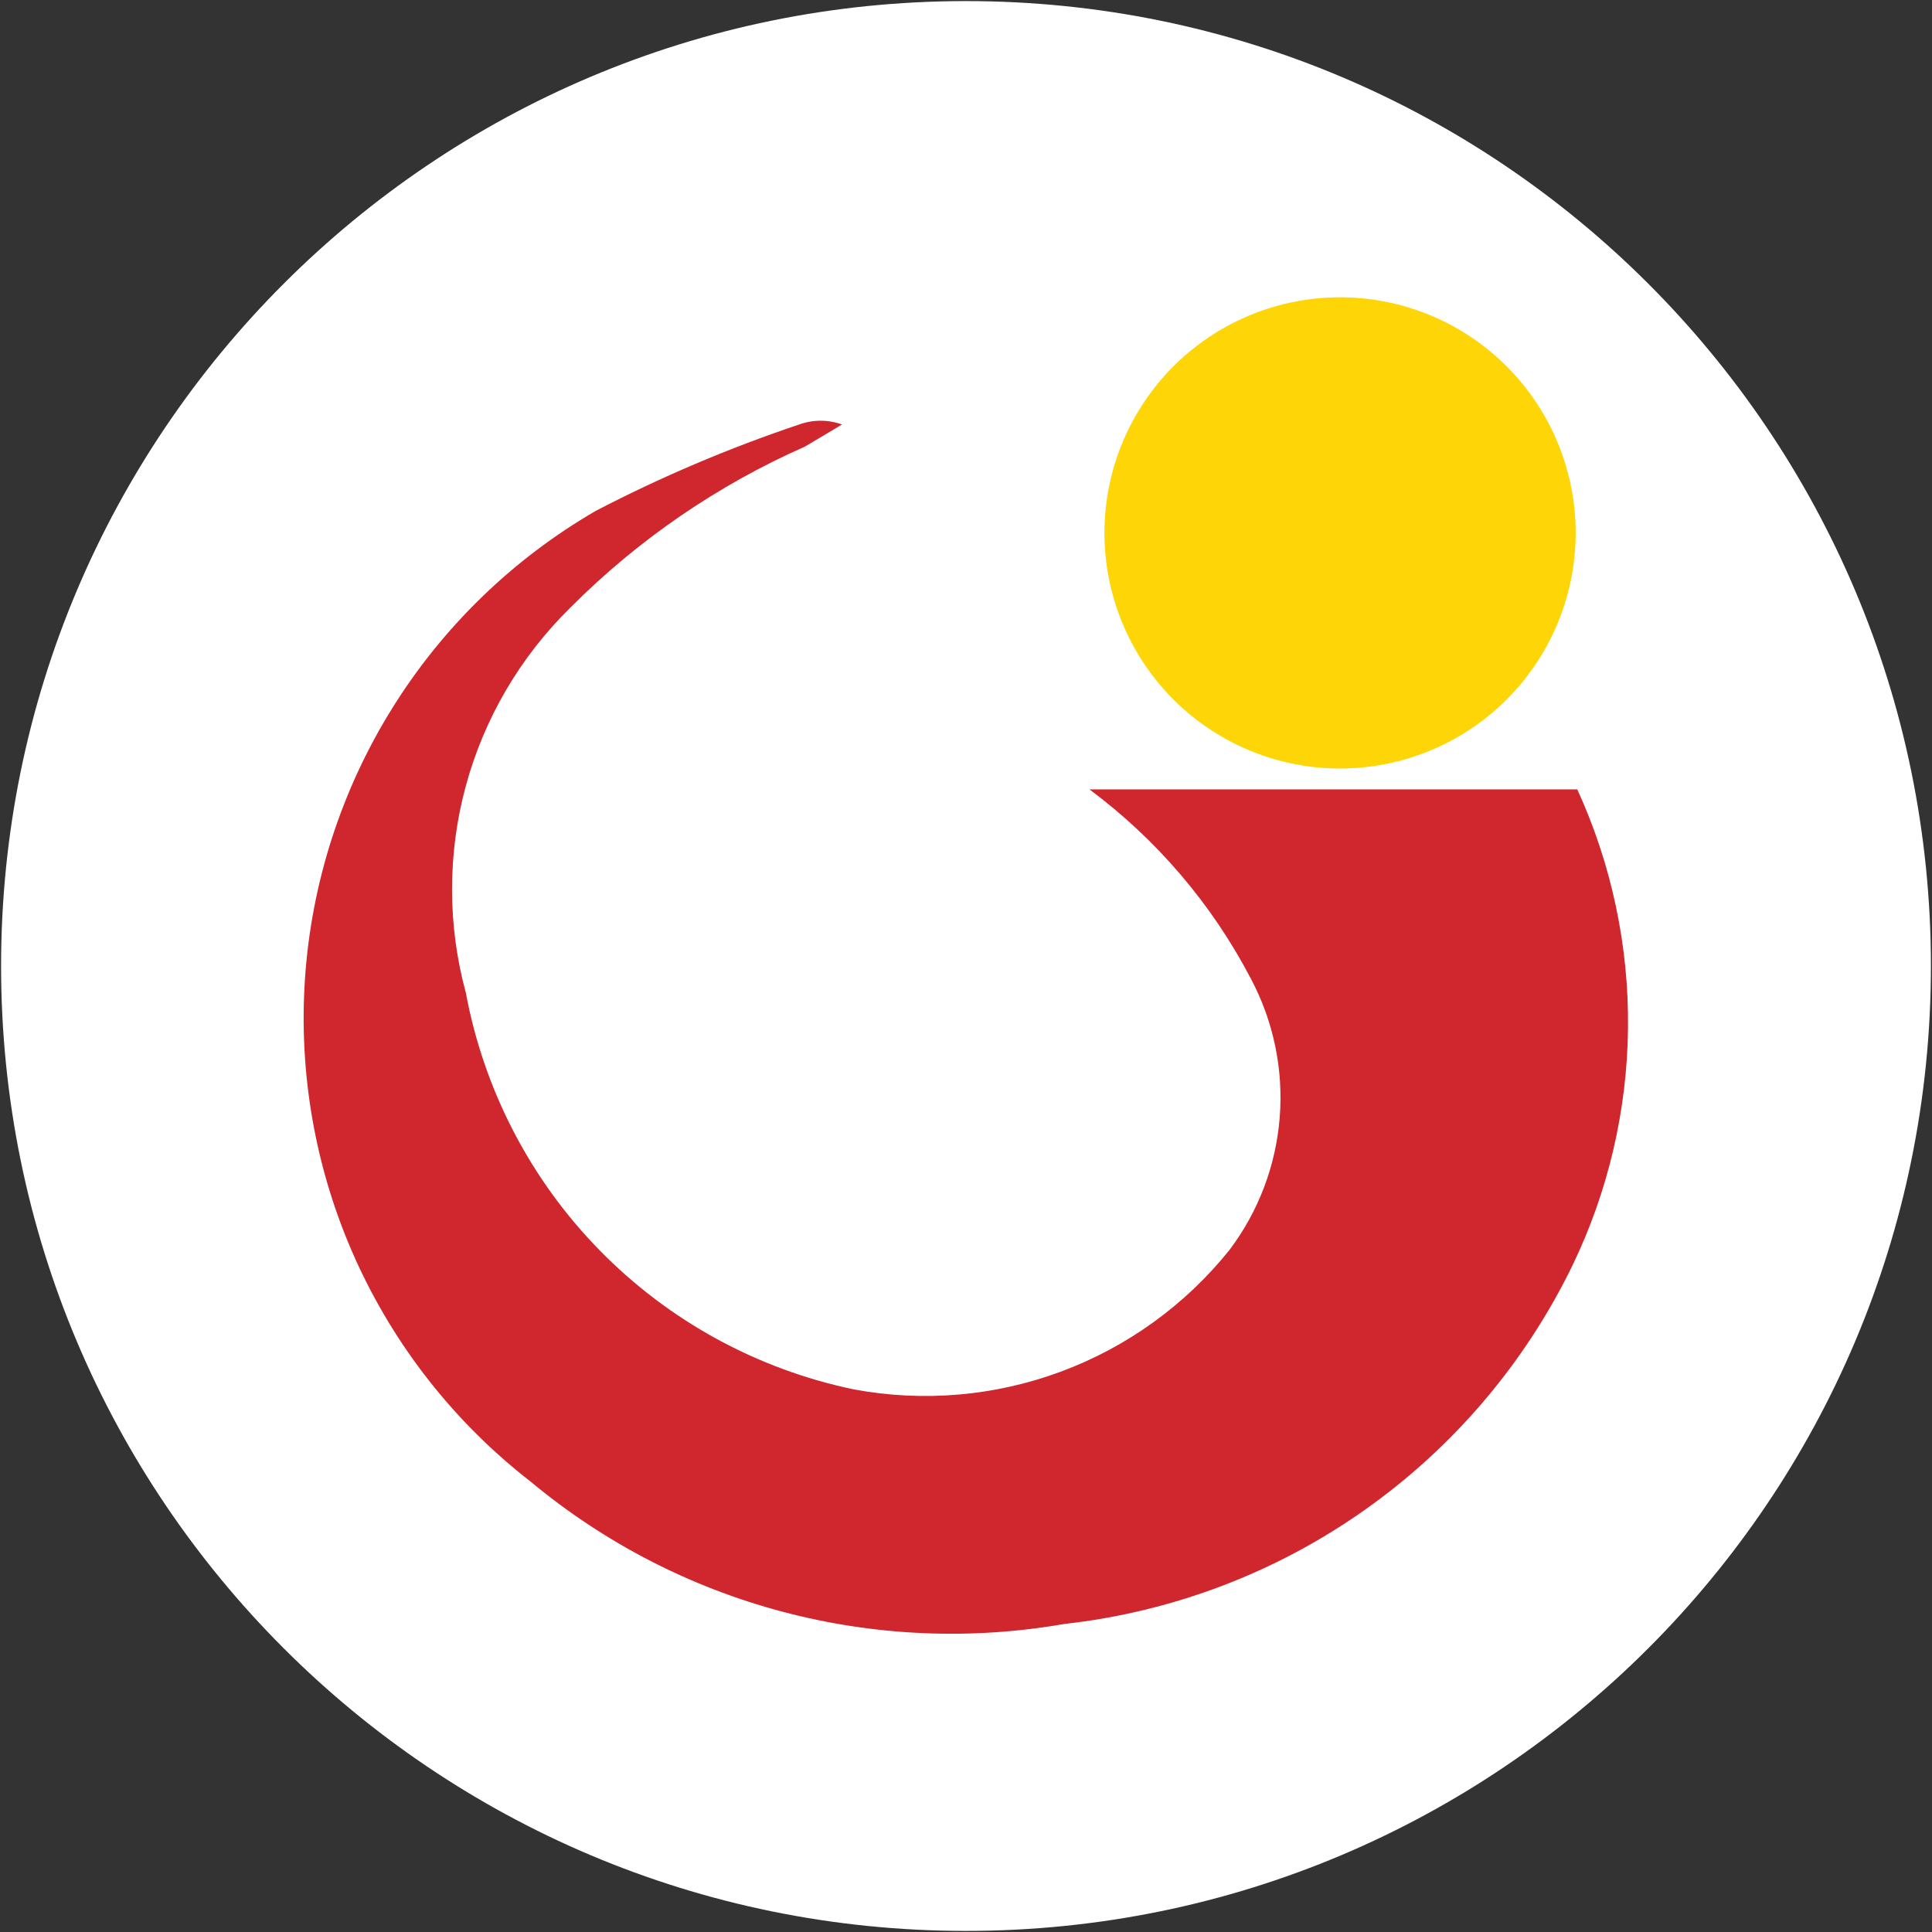
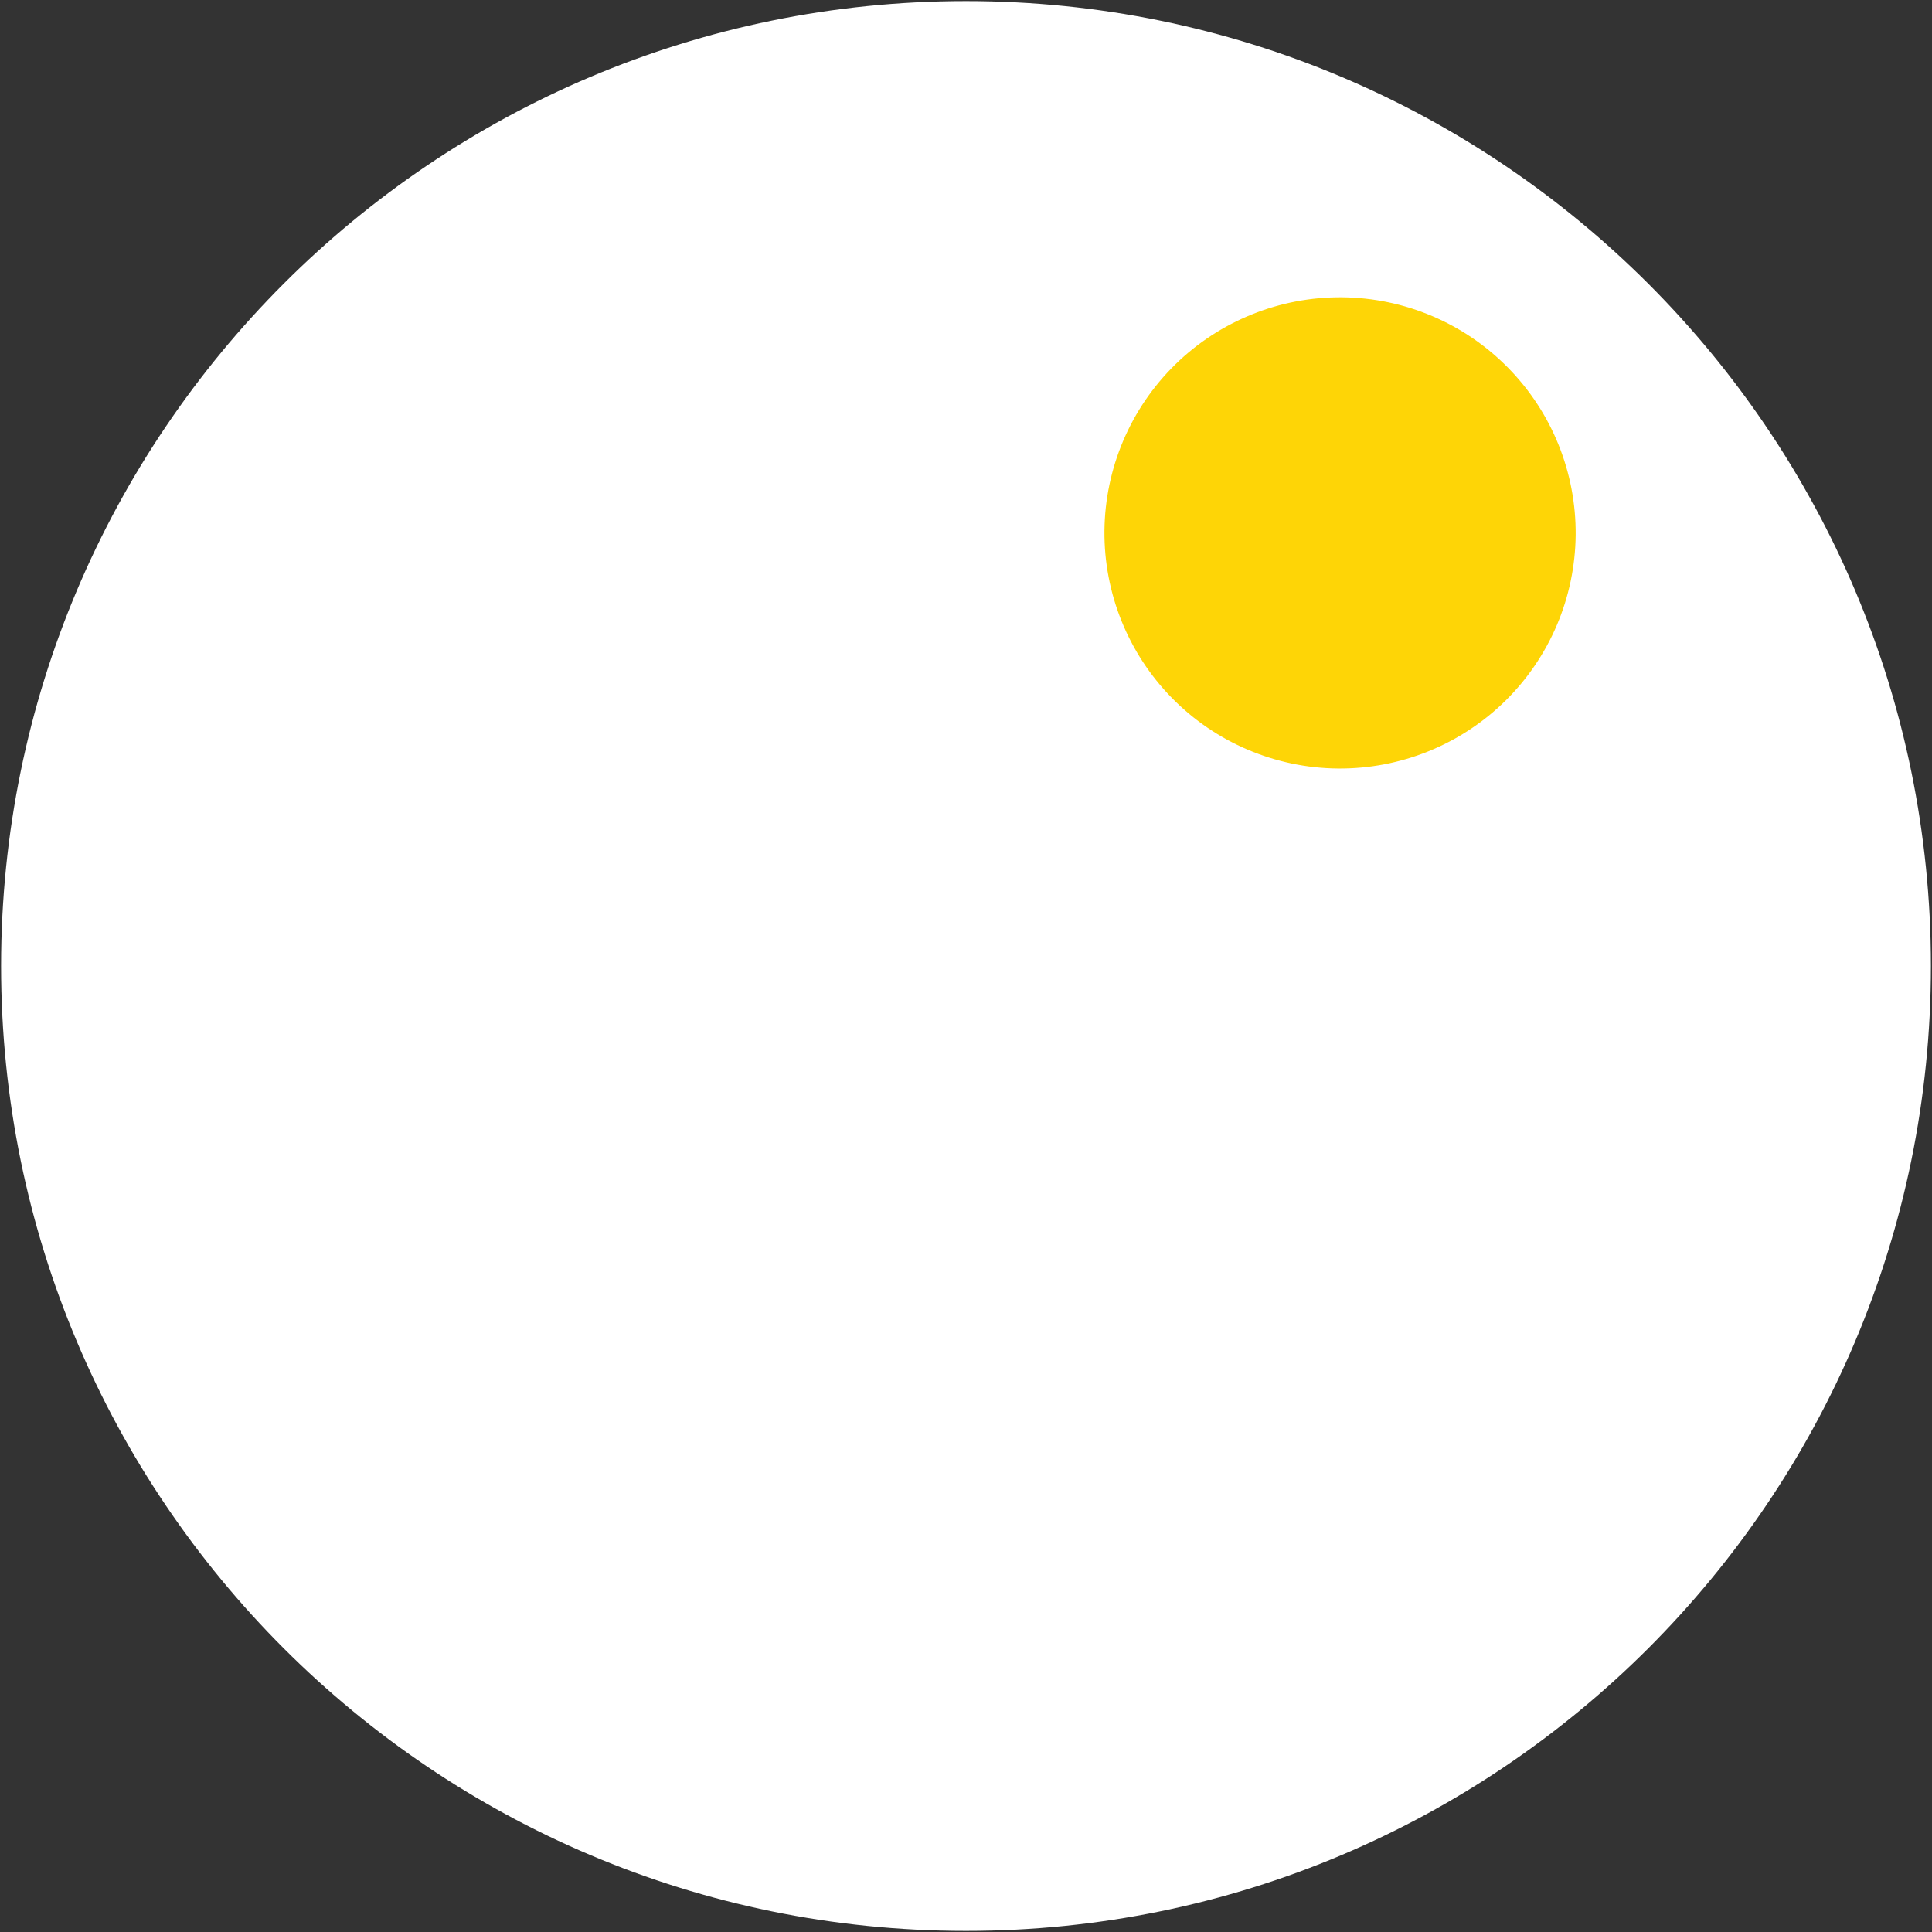
<svg xmlns="http://www.w3.org/2000/svg" width="32" height="32" viewBox="0 0 32 32" fill="none">
  <rect x="0" y="0" width="32" height="32" fill="#333333" stroke="none" />
  <g clip-path="url(#clip0_2707_371568)">
    <path d="M16 31.982C24.826 31.982 31.982 24.827 31.982 16C31.982 7.173 24.826 0.018 16 0.018C7.173 0.018 0.018 7.173 0.018 16C0.018 24.827 7.173 31.982 16 31.982Z" fill="white" />
-     <path d="M18.045 13.075H26.125C26.692 14.315 26.979 15.664 26.965 17.027C26.951 18.39 26.637 19.732 26.045 20.96C25.257 22.58 24.072 23.974 22.6 25.012C21.128 26.051 19.417 26.699 17.627 26.898C16.072 27.169 14.476 27.099 12.95 26.692C11.424 26.286 10.005 25.552 8.791 24.542C7.534 23.567 6.535 22.298 5.882 20.846C5.23 19.394 4.945 17.804 5.051 16.216C5.157 14.628 5.652 13.09 6.492 11.738C7.331 10.386 8.49 9.261 9.867 8.462C10.951 7.898 12.077 7.42 13.236 7.031C13.466 6.948 13.717 6.948 13.947 7.031L13.334 7.396C11.885 8.036 10.567 8.94 9.449 10.062C8.619 10.876 8.02 11.896 7.715 13.018C7.411 14.14 7.411 15.323 7.716 16.444C8.015 18.053 8.785 19.537 9.93 20.707C11.074 21.876 12.54 22.679 14.143 23.013C15.292 23.227 16.477 23.125 17.573 22.718C18.669 22.311 19.634 21.614 20.365 20.702C20.845 20.065 21.133 19.305 21.196 18.509C21.259 17.715 21.094 16.918 20.72 16.213C20.076 14.979 19.162 13.906 18.045 13.075Z" fill="#CF272D" />
    <path d="M18.293 8.791C18.303 7.756 18.723 6.767 19.461 6.042C20.2 5.317 21.196 4.915 22.231 4.924C23.266 4.934 24.255 5.354 24.98 6.093C25.705 6.831 26.107 7.827 26.098 8.862C26.088 9.897 25.668 10.886 24.93 11.611C24.191 12.336 23.195 12.738 22.16 12.729C21.125 12.72 20.136 12.299 19.411 11.561C18.686 10.822 18.284 9.826 18.293 8.791Z" fill="#FED506" />
  </g>
  <defs>
    <clipPath id="clip0_2707_371568">
      <rect width="32" height="32" fill="white" />
    </clipPath>
  </defs>
</svg>